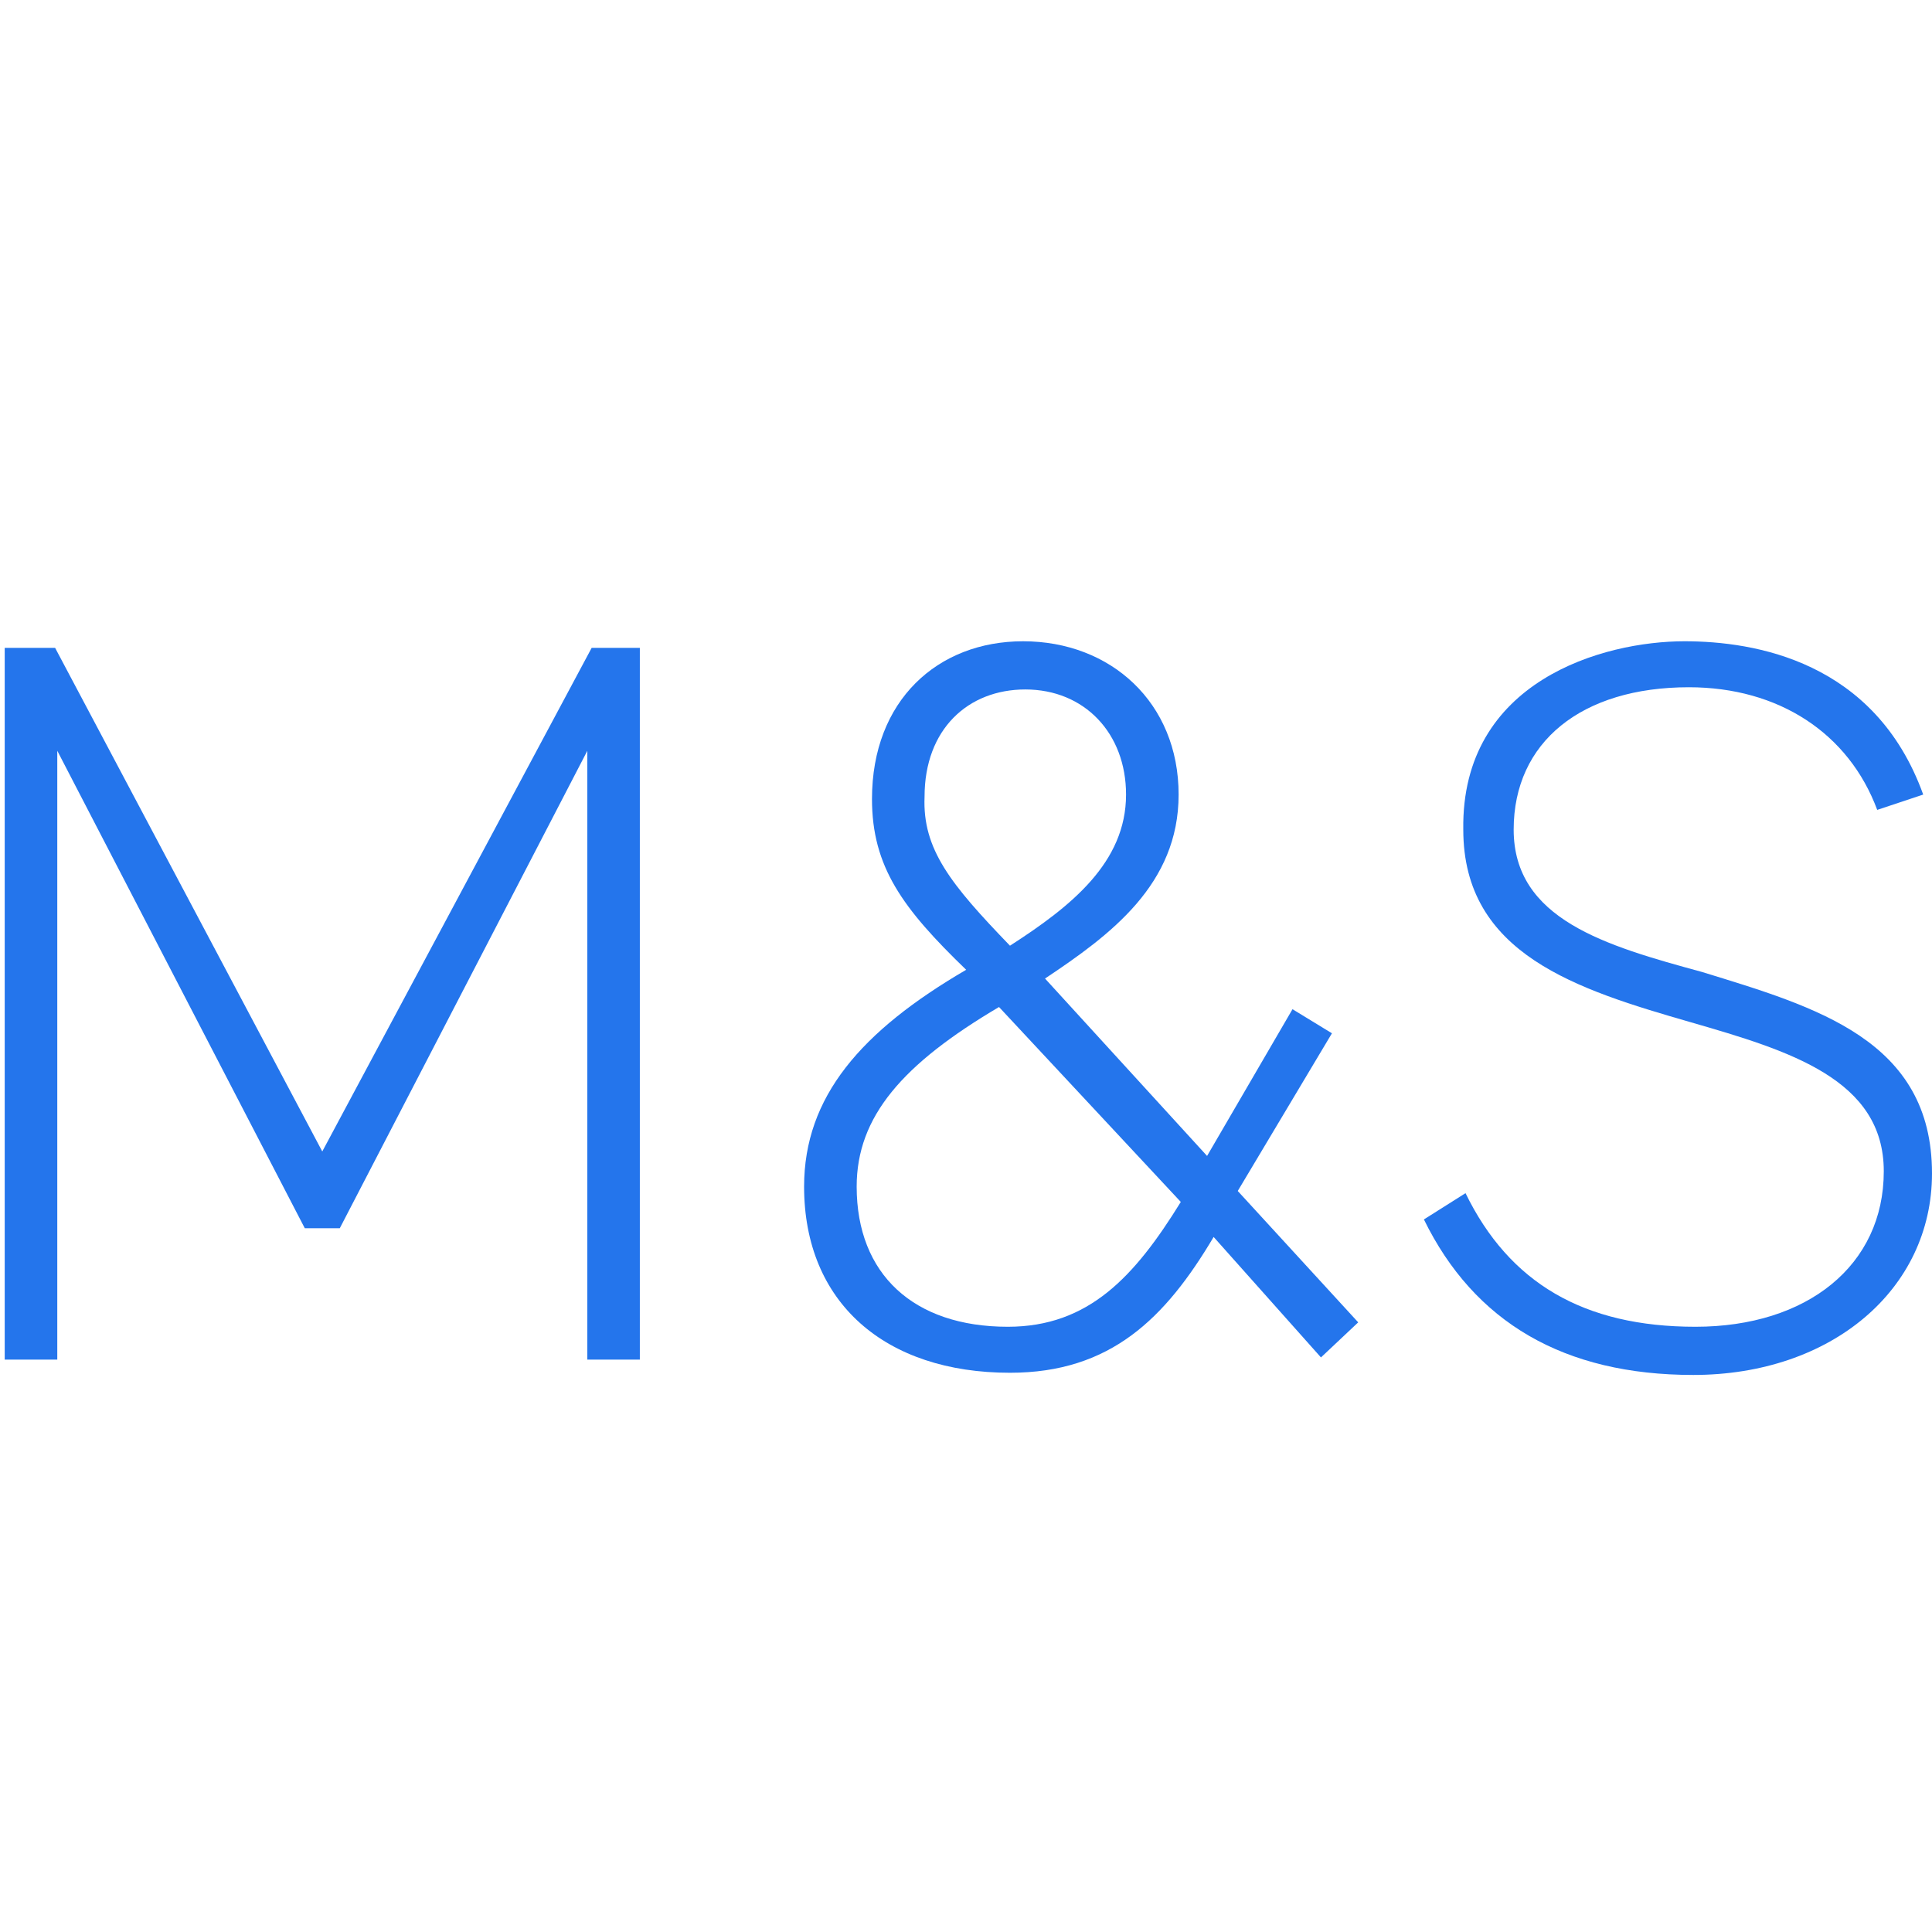
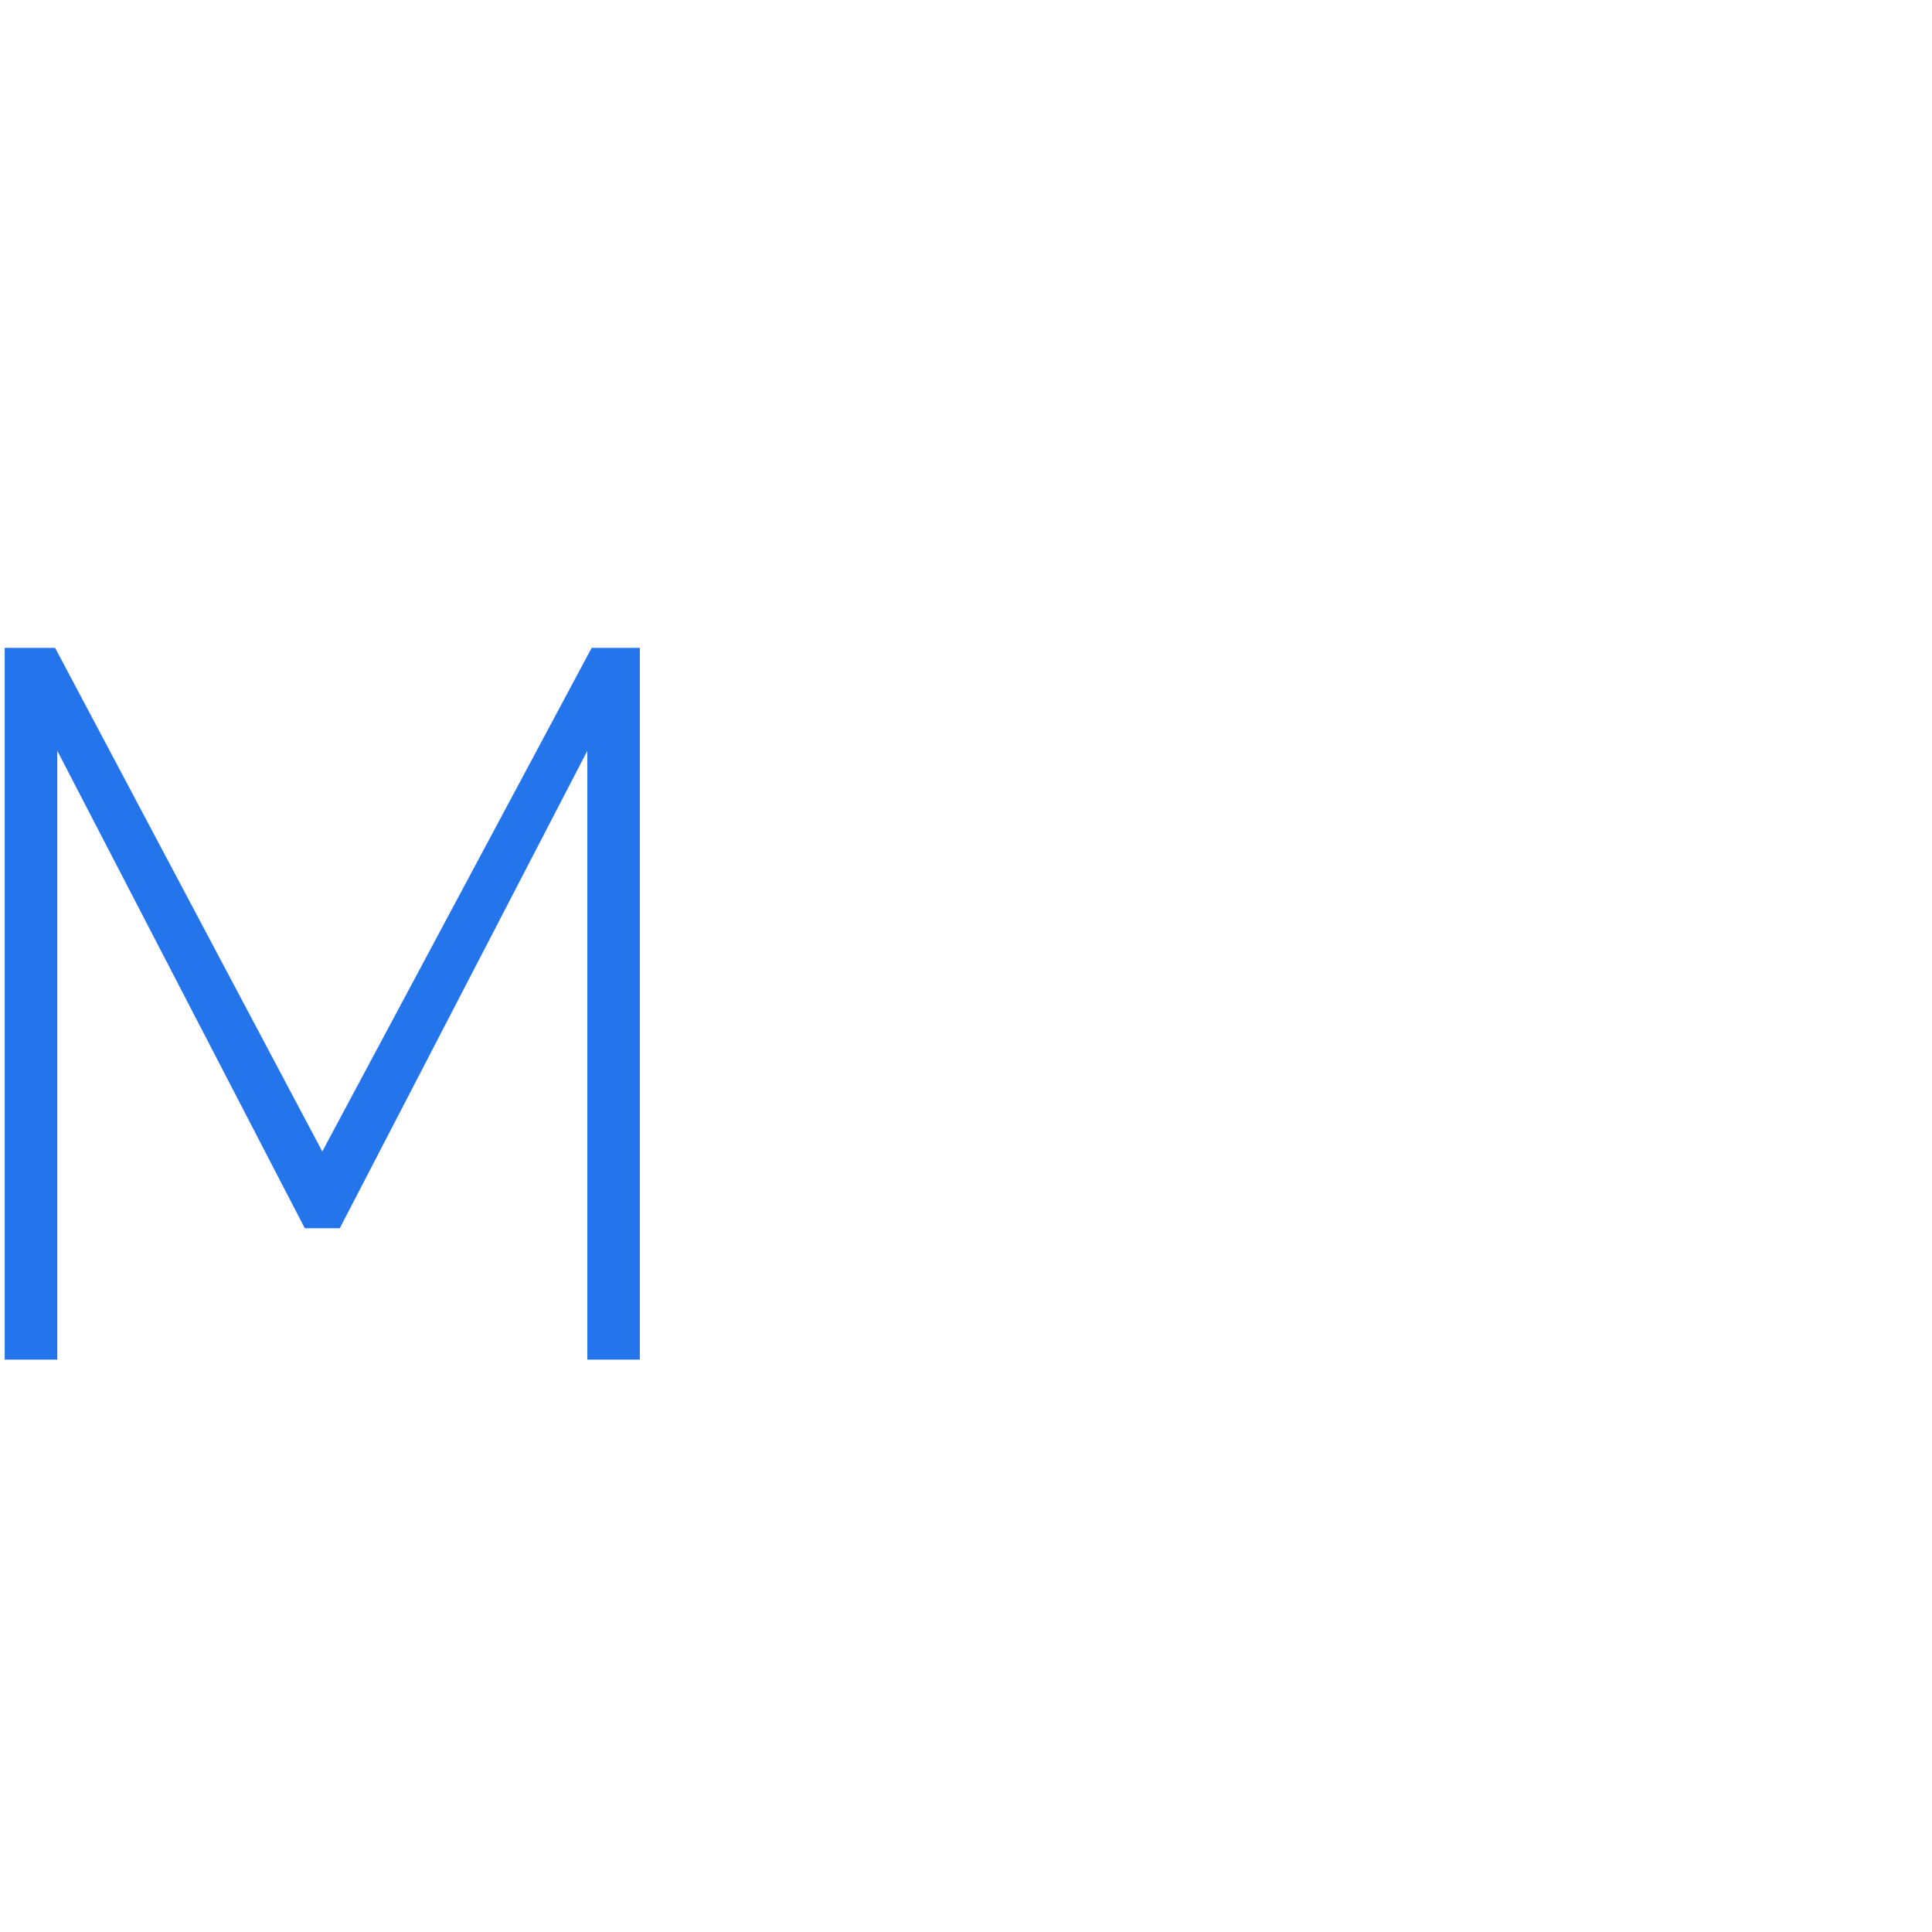
<svg xmlns="http://www.w3.org/2000/svg" id="Layer_11" data-name="Layer 11" viewBox="0 0 1000 1000">
  <defs>
    <style>.cls-1{fill:#2475ec;}</style>
  </defs>
  <g id="g14">
    <g id="g12">
      <g id="g10">
        <g id="g8">
          <path id="path2" class="cls-1" d="M331.18,703.73H304V388.6L175.88,635.72H157.75L29.65,388.6V703.73H2.44V335.32H28.52L166.81,596,306.25,335.32h24.93Z" />
-           <path id="path4" class="cls-1" d="M628.18,640.25c-24.94,42-53.27,70.29-105.42,70.29-64.61,0-106.56-36.28-106.56-96.36,0-46.48,29.48-80.48,83.89-112.22-32.88-31.75-48.75-53.28-48.75-88.42,0-51,34-81.62,78.22-81.62,45.35,0,80.49,31.74,80.49,79.35,0,46.48-35.14,72.55-69.15,95.22l83.88,91.82L669,522.36l20.41,12.47-48.75,81.62,62.35,68L683.73,702.6Zm-17-18.13L517.09,521.23c-49.88,29.47-73.68,56.68-73.68,92.95,0,45.34,29.47,72.55,78.22,72.55,41.94,0,65.74-26.07,89.55-64.61ZM522.76,489.49c31.74-20.41,60.08-43.08,60.08-78.22,0-31.74-21.54-54.41-52.14-54.41-29.48,0-52.15,20.4-52.15,55.54C477.42,439.61,492.15,457.75,522.76,489.49Z" />
-           <path id="path6" class="cls-1" d="M1000,607.38c0,60.08-52.14,104.29-123.56,104.29-66.88,0-113.36-27.21-139.43-80.49l21.54-13.6c22.67,46.48,61.21,69.15,119,69.15s97.49-31.74,97.49-80.48c0-47.62-48.74-62.35-99.75-77.09-58.95-17-117.9-35.14-117.9-99.75-1.13-77.09,72.55-97.49,114.49-97.49,36.28,0,98.63,10.2,123.57,79.35l-23.81,7.93c-14.74-39.67-51-63.48-97.49-63.48-55.54,0-90.68,28.34-90.68,73.69,0,46.47,47.61,60.08,97.48,73.68C939.92,521.23,1000,538.23,1000,607.38Z" />
        </g>
      </g>
    </g>
  </g>
</svg>